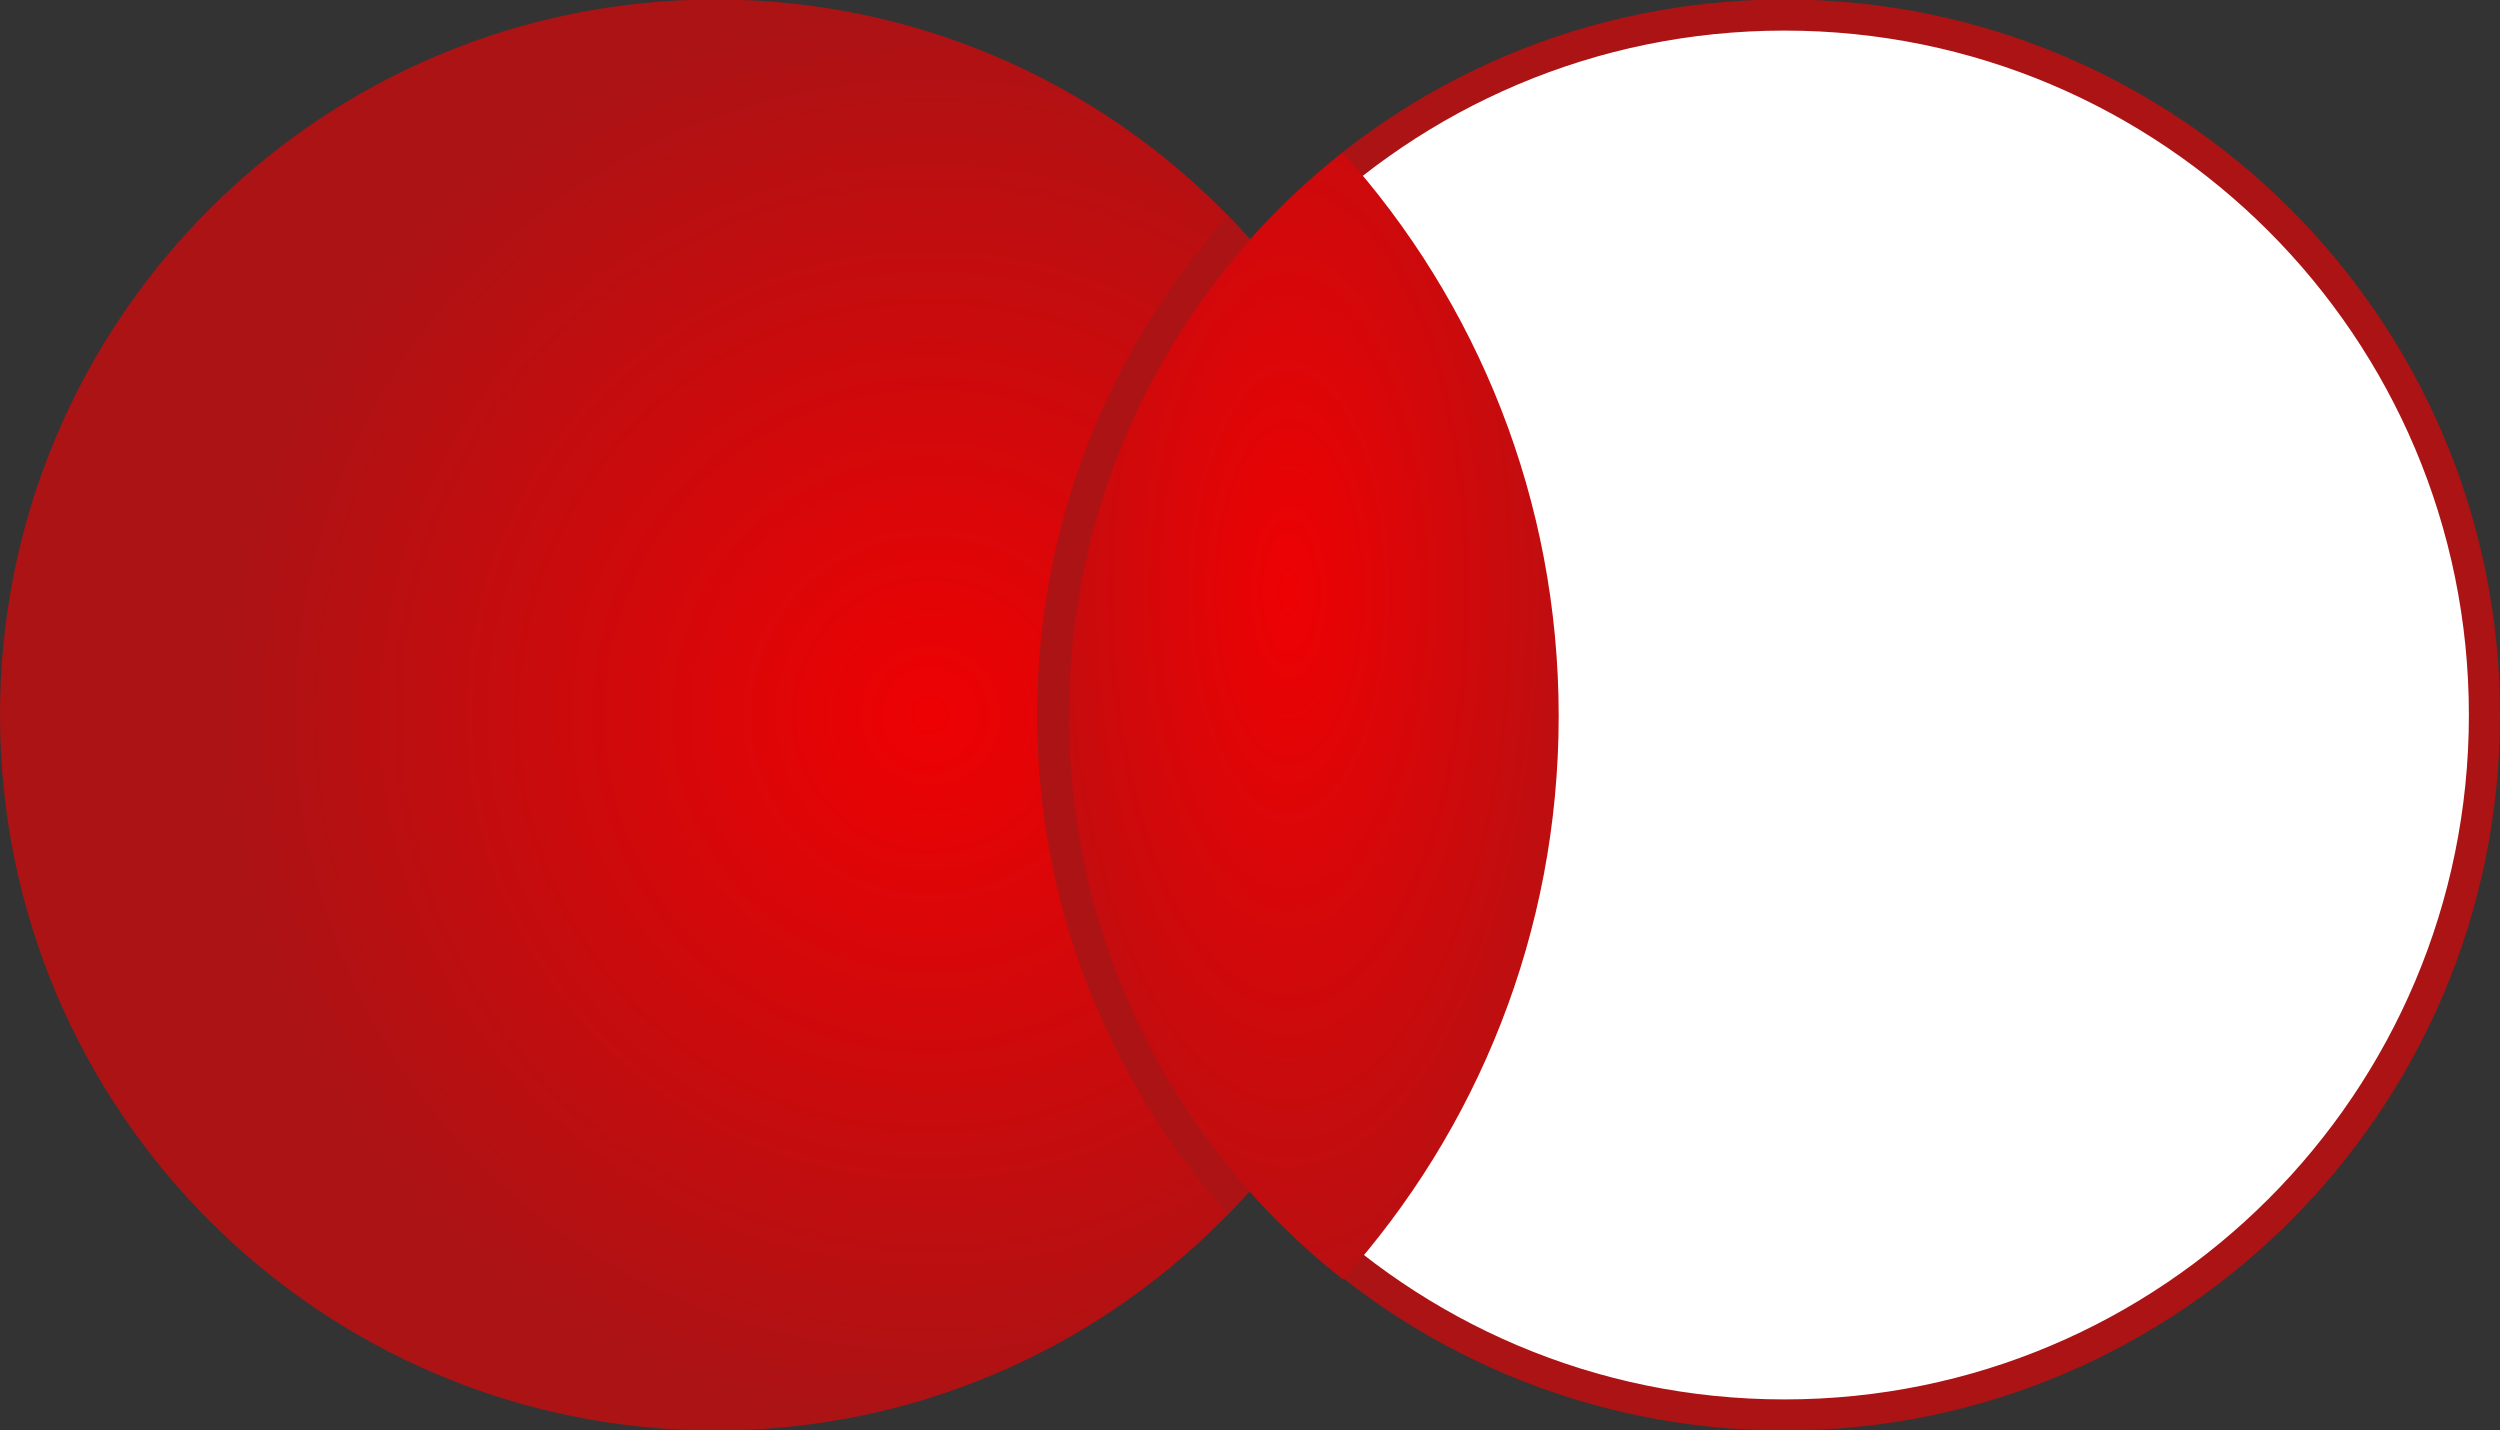
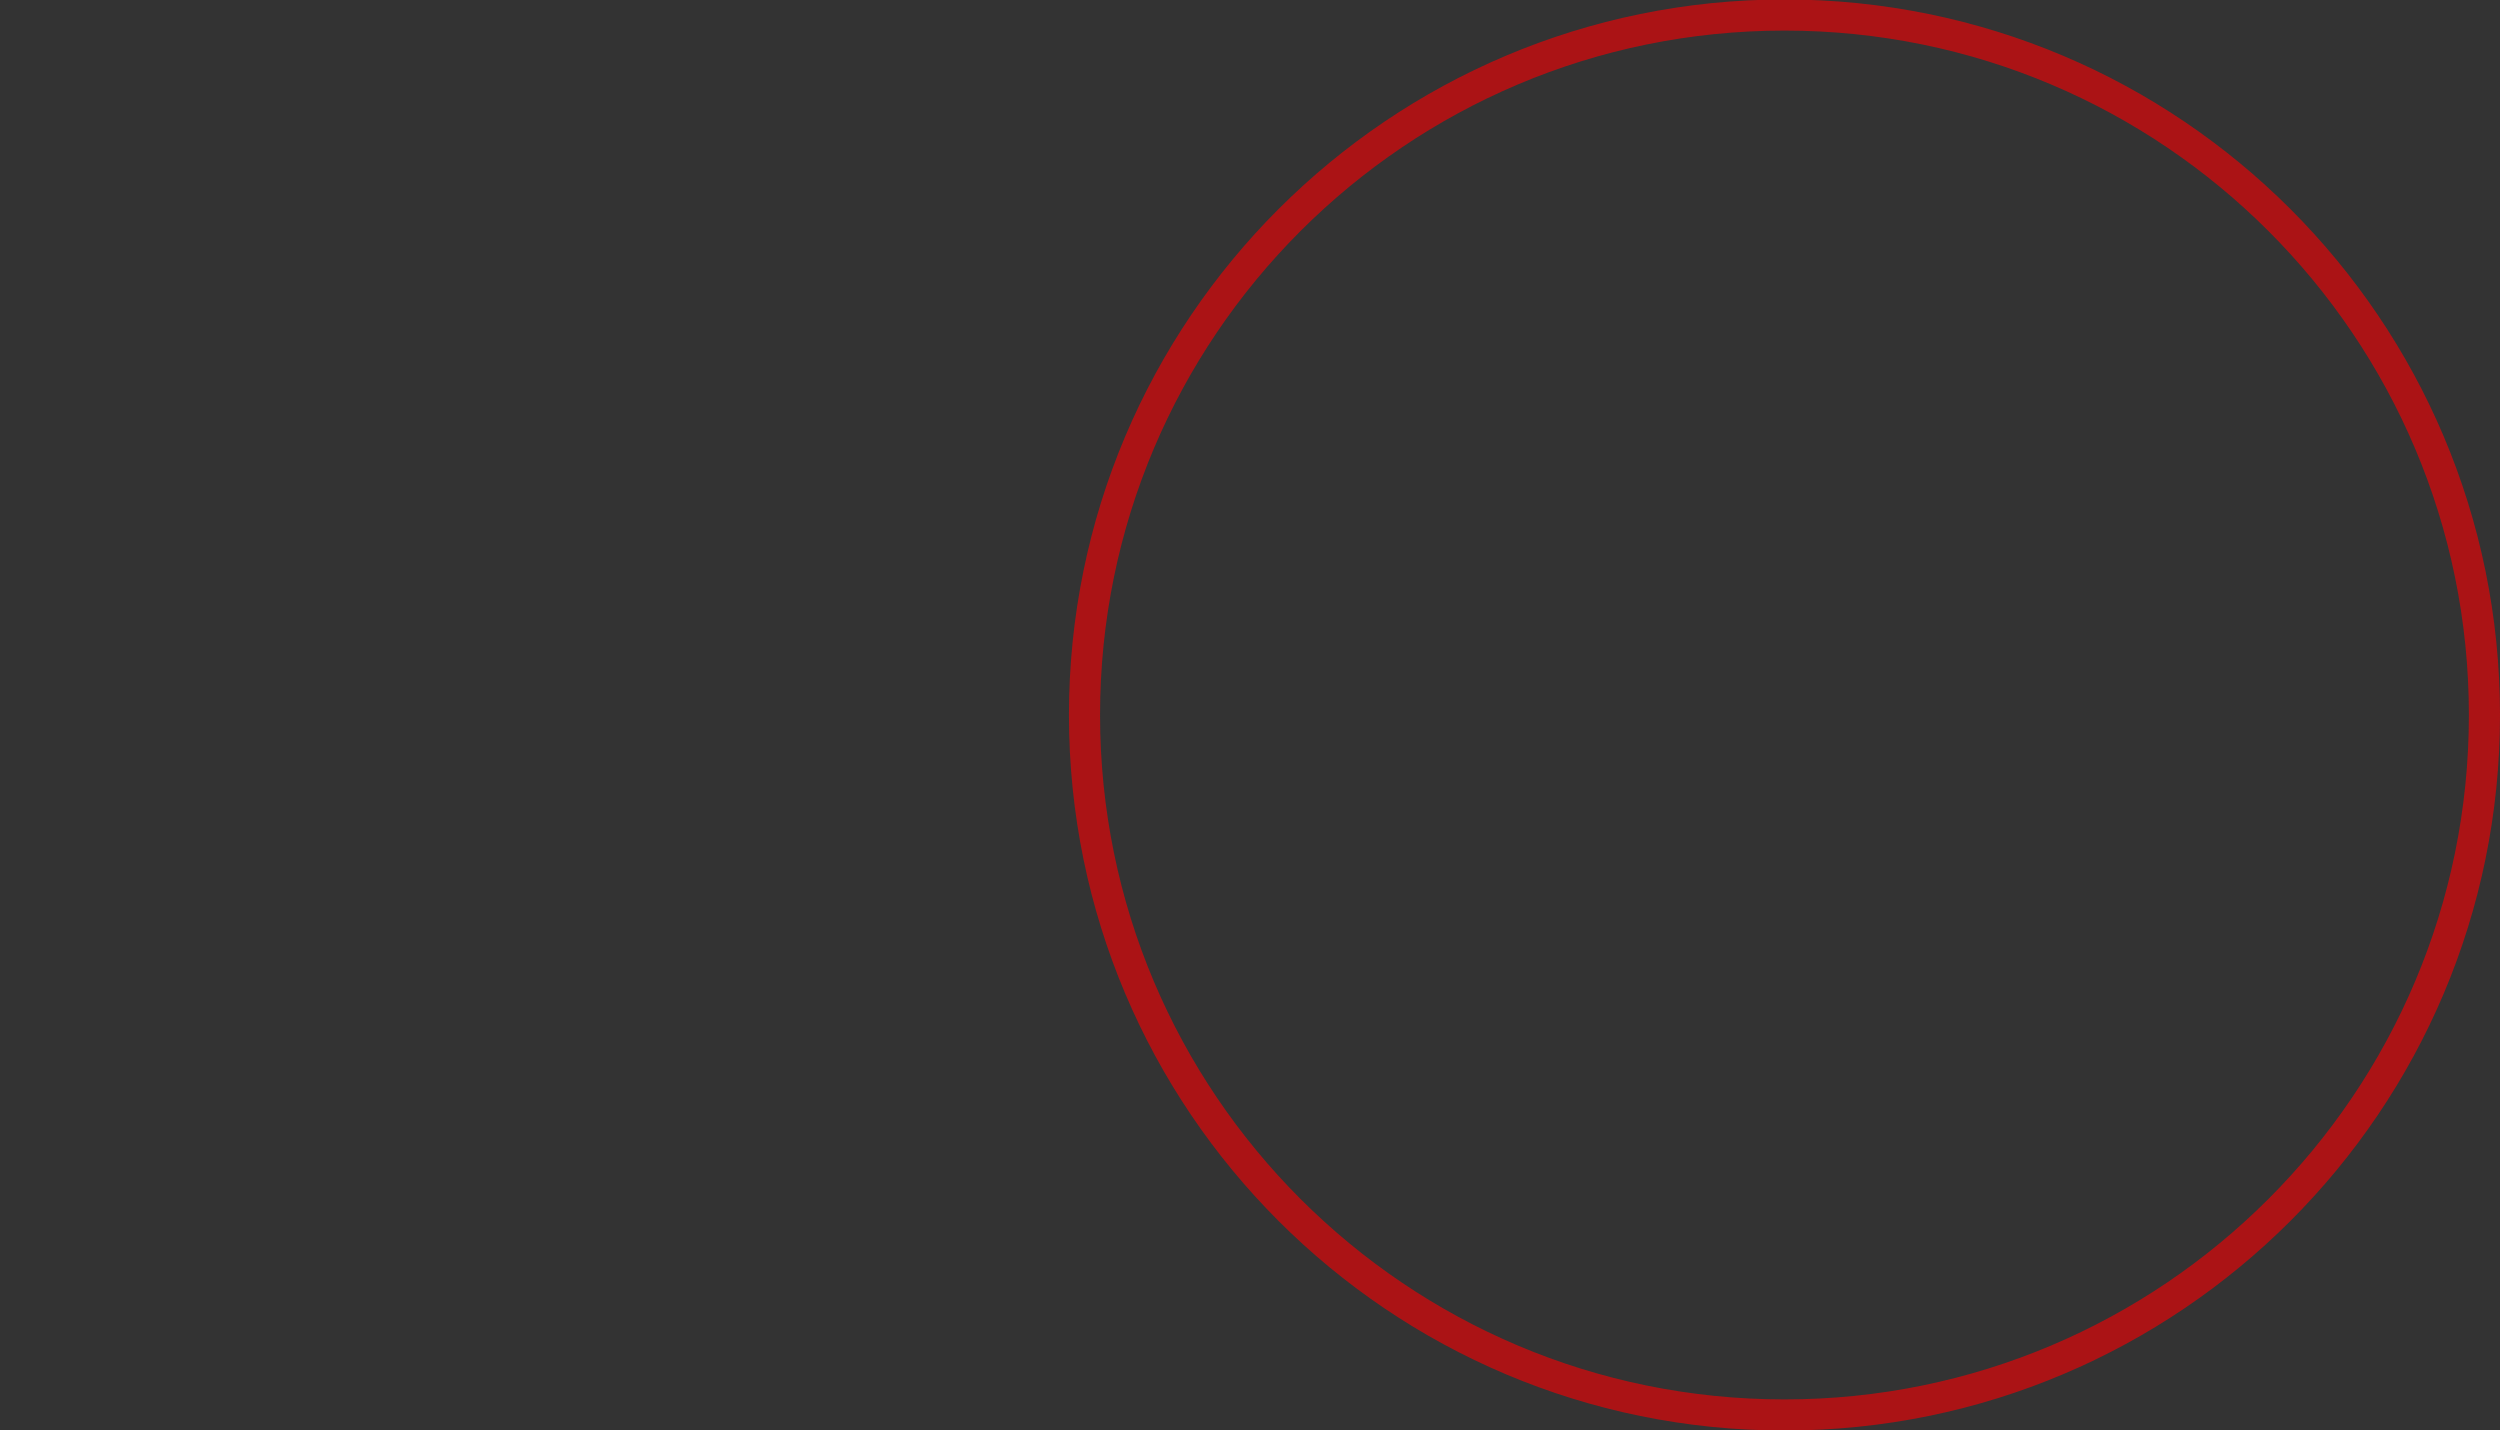
<svg xmlns="http://www.w3.org/2000/svg" xml:space="preserve" width="500px" height="286px" version="1.1" shape-rendering="geometricPrecision" text-rendering="geometricPrecision" image-rendering="optimizeQuality" fill-rule="evenodd" clip-rule="evenodd" viewBox="0 0 5000000 2860001">
  <rect x="0" y="0" width="5000000" height="2860001" fill="#333333" stroke="none" />
  <defs>
    <radialGradient id="id0" gradientUnits="userSpaceOnUse" gradientTransform="matrix(1.316 -0 -0 1.316 -587487 -451577)" cx="1.86037e+006" cy="1.43e+006" r="1.08761e+006" fx="1.86037e+006" fy="1.43e+006">
      <stop offset="0" stop-opacity="1" stop-color="#EE0103" />
      <stop offset="1" stop-opacity="1" stop-color="#AB1315" />
    </radialGradient>
    <radialGradient id="id1" gradientUnits="userSpaceOnUse" gradientTransform="matrix(1.97 -0 -0 1.97 -3.90127E+006 -1.38767E+006)" cx="4.02023e+006" cy="1.43e+006" r="596329" fx="4.02023e+006" fy="1.43e+006">
      <stop offset="0" stop-opacity="1" stop-color="#EE0103" />
      <stop offset="1" stop-opacity="1" stop-color="#AB1315" />
    </radialGradient>
    <radialGradient id="id2" gradientUnits="userSpaceOnUse" gradientTransform="matrix(0.869 -0 -0 2 336992 -1.18422E+006)" cx="2.57865e+006" cy="1.18422e+006" r="885003" fx="2.57865e+006" fy="1.18422e+006">
      <stop offset="0" stop-opacity="1" stop-color="#EE0103" />
      <stop offset="1" stop-opacity="1" stop-color="#AB1315" />
    </radialGradient>
  </defs>
  <g id="Layer_x0020_1">
    <g id="_2240302295744">
-       <path fill="white" d="M3568948 11658c783333,0 1418343,635009 1418343,1418343 0,783333 -635010,1418343 -1418343,1418343 -783333,0 -1418343,-635010 -1418343,-1418343 0,-783334 635010,-1418343 1418343,-1418343z" />
-       <path fill="url(#id0)" d="M1431052 -1063c790361,0 1431063,640703 1431063,1431064 0,790360 -640702,1431063 -1431063,1431063 -790361,0 -1431052,-640703 -1431052,-1431063 0,-790361 640691,-1431064 1431052,-1431064z" />
-       <path fill="url(#id1)" d="M2456464 2428106c-237579,-264639 -382182,-614459 -382182,-998105 0,-383647 144603,-733467 382182,-998106 250974,257800 405651,609864 405651,998106 0,388241 -154677,740305 -405651,998105z" />
      <path fill="#AB1315" fill-rule="nonzero" d="M3568948 -1063c395139,0 752944,160193 1011901,419163 258969,258969 419163,616750 419163,1011901 0,395150 -160194,752943 -419163,1011900 -258957,258970 -616762,419163 -1011901,419163 -395151,0 -752931,-160193 -1011901,-419163 -258969,-258957 -419162,-616750 -419162,-1011900 0,-395151 160193,-752932 419162,-1011901 258970,-258970 616750,-419163 1011901,-419163zm967917 463135c-247666,-247678 -589916,-400903 -967917,-400903 -378013,0 -720226,153202 -967928,400903 -247702,247702 -400903,589916 -400903,967929 0,378013 153225,720262 400903,967928 247702,247701 589915,400903 967928,400903 378001,0 720251,-153225 967917,-400903 247689,-247666 400914,-589915 400914,-967928 0,-378013 -153213,-720227 -400914,-967929z" />
-       <path fill="url(#id2)" d="M2685812 305375c268276,298714 431564,693628 431564,1126740 0,433123 -163288,828038 -431564,1126751 -333651,-262241 -547927,-669462 -547927,-1126751 0,-457277 214276,-864511 547927,-1126740z" />
    </g>
  </g>
</svg>